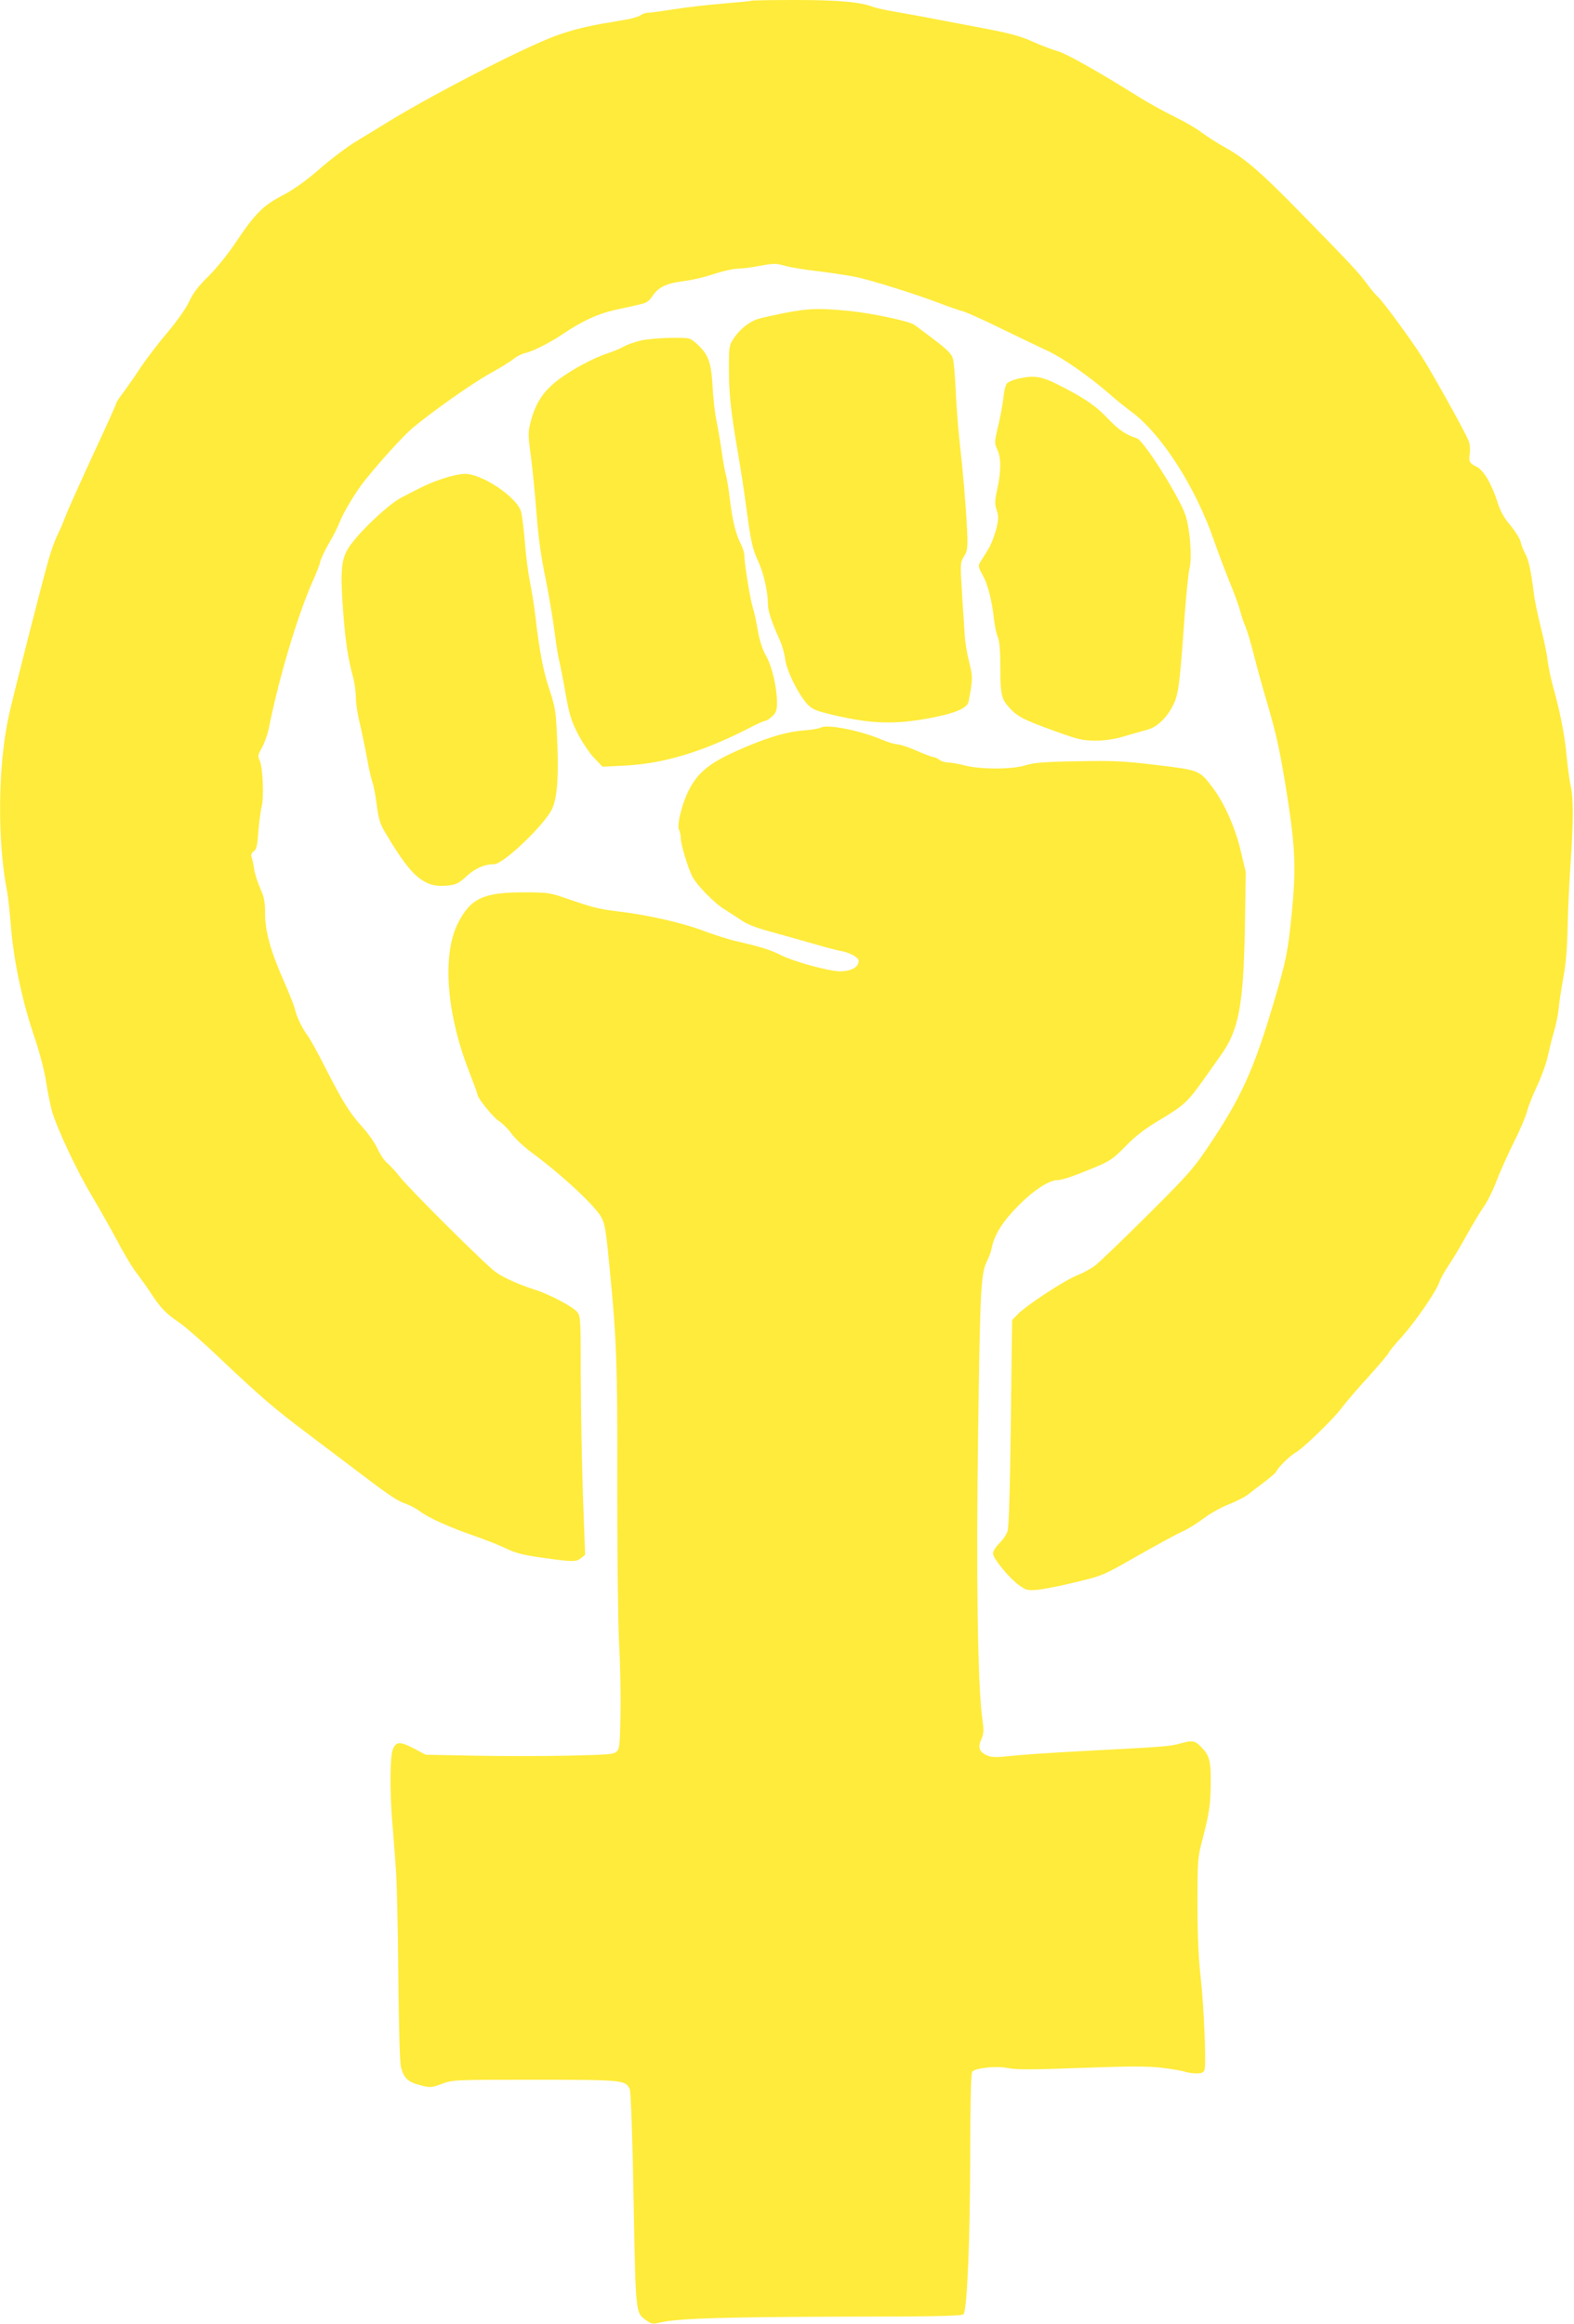
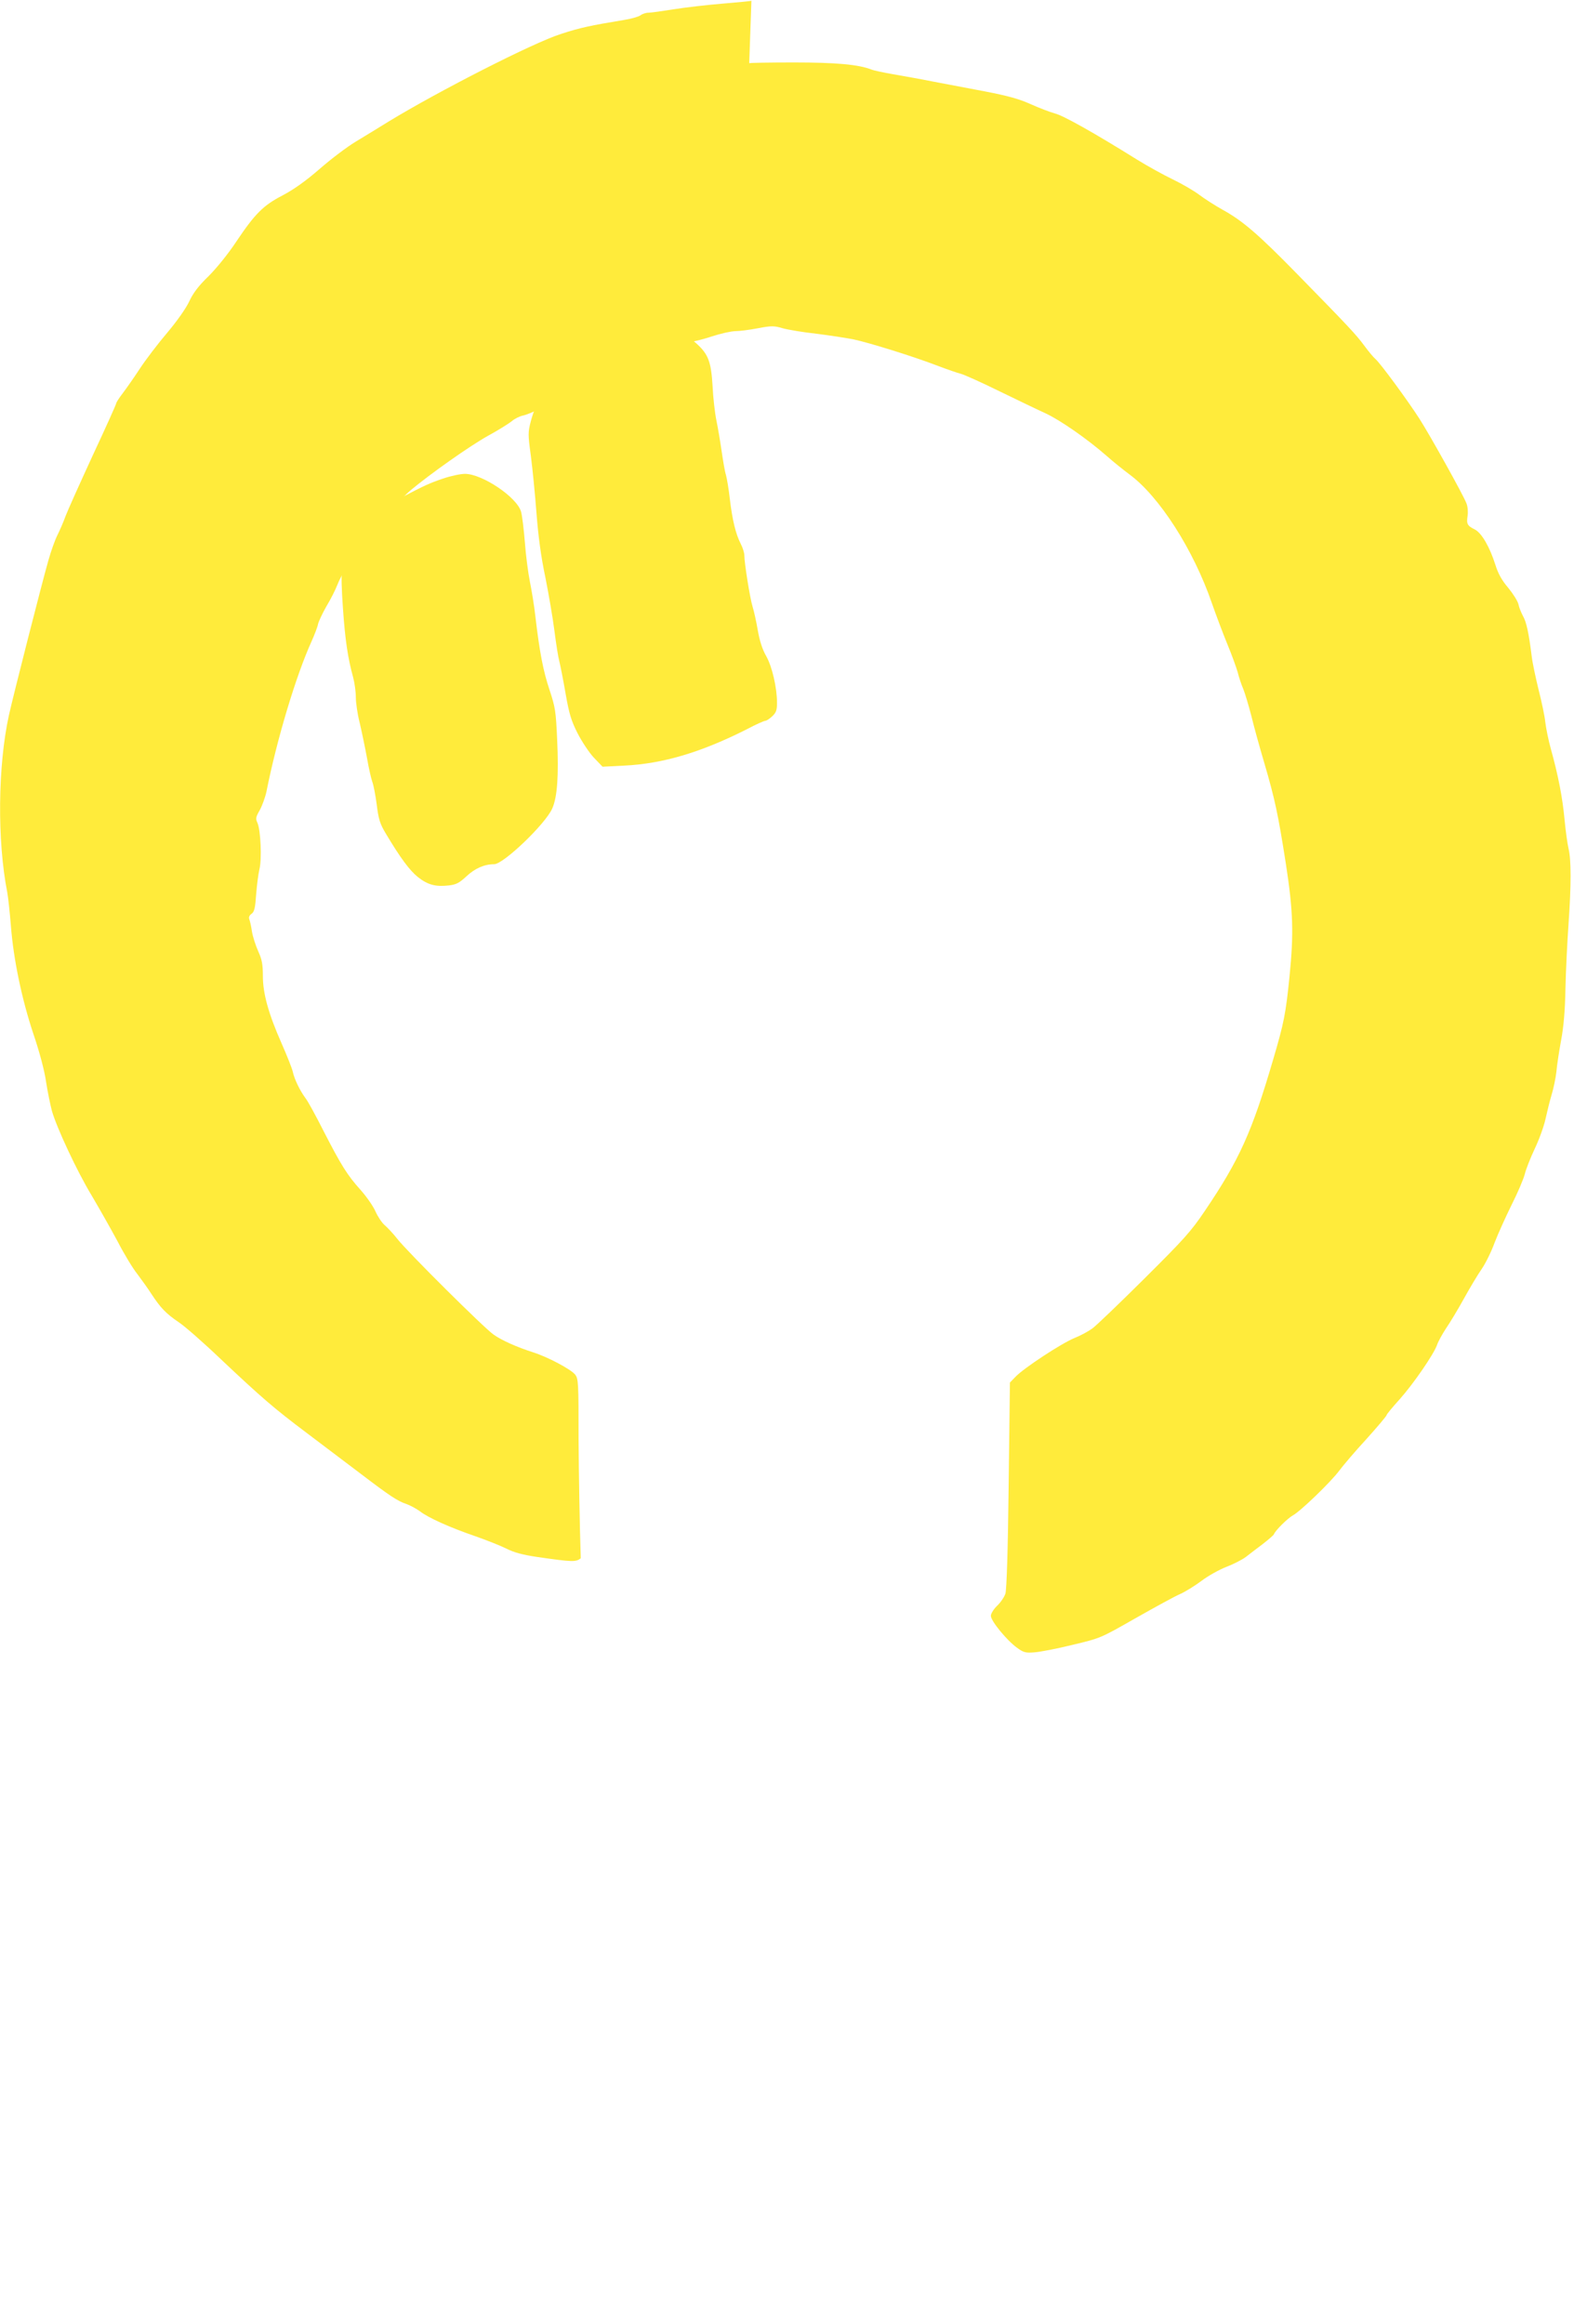
<svg xmlns="http://www.w3.org/2000/svg" version="1.0" width="867pt" height="1280pt" viewBox="0 0 867 1280" preserveAspectRatio="xMidYMid meet">
  <g transform="translate(0,1280) scale(0.1,-0.1)" fill="#ffeb3b" stroke="none">
-     <path d="M4139 12796 c-2 -2 -74 -9 -159 -16 -85 -7 -206 -21 -268 -31 -63 -10 -126 -19 -140 -19 -15 0 -35 -7 -45 -15 -10 -7 -51 -19 -90 -25 -187 -31 -240 -42 -347 -77 -154 -49 -675 -315 -952 -484 -48 -30 -127 -78 -175 -107 -49 -29 -140 -98 -203 -153 -77 -67 -144 -114 -203 -145 -107 -55 -153 -102 -255 -254 -44 -67 -109 -147 -153 -191 -56 -54 -86 -94 -107 -140 -18 -38 -67 -108 -122 -173 -50 -59 -118 -148 -150 -197 -32 -49 -75 -110 -94 -135 -20 -26 -36 -51 -36 -56 0 -5 -58 -134 -129 -286 -70 -152 -138 -303 -150 -335 -11 -31 -32 -79 -45 -105 -13 -26 -35 -87 -49 -137 -34 -118 -194 -746 -218 -855 -61 -278 -65 -691 -9 -975 5 -27 14 -110 20 -184 14 -183 60 -405 124 -596 33 -97 61 -201 70 -265 9 -58 24 -129 32 -159 27 -94 138 -332 219 -466 42 -71 107 -186 143 -253 35 -68 84 -149 109 -180 24 -32 60 -82 79 -112 49 -74 78 -105 149 -153 33 -22 137 -113 230 -202 228 -215 293 -271 475 -408 85 -64 218 -165 295 -223 163 -124 203 -151 256 -169 22 -8 54 -26 72 -39 46 -36 167 -90 304 -137 63 -22 141 -53 173 -69 41 -21 89 -34 171 -46 194 -28 211 -28 238 -7 l24 19 -12 325 c-6 178 -11 473 -12 656 0 312 -1 333 -19 356 -23 29 -151 97 -230 122 -90 29 -172 65 -219 98 -51 35 -473 454 -531 528 -21 27 -52 60 -68 74 -16 13 -39 48 -52 77 -12 28 -49 81 -81 117 -74 82 -108 137 -205 326 -42 83 -86 164 -99 180 -31 42 -61 104 -70 145 -4 19 -32 89 -61 155 -73 165 -104 276 -104 374 0 63 -5 90 -25 134 -14 31 -30 80 -35 109 -4 29 -11 60 -15 69 -4 11 1 22 13 30 15 11 20 32 25 107 4 51 12 113 18 138 14 54 7 217 -11 256 -11 23 -9 32 13 70 13 24 30 70 37 103 57 287 163 639 248 826 16 36 33 79 36 96 4 16 25 61 47 99 23 38 49 90 59 116 21 55 90 170 140 232 84 105 213 247 262 288 111 93 327 245 427 301 57 31 116 68 132 81 16 14 43 27 61 31 42 9 137 57 208 105 109 73 192 111 284 132 50 11 107 23 126 28 53 11 63 18 85 51 32 47 75 68 166 80 46 5 123 23 172 40 49 16 108 29 130 29 22 0 78 7 124 16 74 14 89 14 136 0 28 -8 111 -22 184 -30 72 -9 164 -23 205 -31 89 -19 327 -93 463 -145 55 -21 113 -41 130 -45 16 -4 111 -46 210 -95 99 -48 215 -104 257 -123 81 -38 227 -139 338 -236 36 -32 91 -76 122 -99 165 -121 354 -415 456 -712 22 -63 60 -164 85 -225 25 -60 50 -130 57 -155 6 -25 19 -65 30 -90 10 -25 30 -92 45 -150 14 -58 46 -174 71 -258 58 -198 76 -281 119 -556 40 -260 44 -381 20 -621 -21 -206 -30 -253 -91 -460 -116 -396 -185 -549 -375 -830 -78 -116 -116 -157 -336 -376 -136 -135 -264 -258 -284 -272 -20 -15 -64 -39 -99 -53 -71 -29 -280 -166 -325 -214 l-30 -31 -7 -565 c-4 -357 -11 -577 -18 -598 -6 -18 -26 -48 -45 -66 -20 -19 -35 -44 -35 -56 0 -28 87 -134 143 -175 37 -27 48 -30 97 -26 30 2 124 20 209 41 155 37 155 37 346 146 106 60 217 121 247 134 30 13 84 47 120 74 36 27 97 61 136 76 39 15 86 39 106 54 19 15 61 47 93 71 32 25 60 49 62 54 8 22 77 89 104 104 39 20 210 184 257 248 21 28 87 106 149 173 61 68 111 127 111 132 0 4 32 43 71 86 76 85 189 249 207 301 6 18 28 58 49 90 22 32 66 105 98 163 32 58 76 132 99 165 22 32 54 98 71 145 18 47 60 140 93 207 34 67 66 143 73 170 6 26 31 89 54 138 24 50 51 124 60 165 9 41 24 102 34 135 10 33 22 89 26 125 3 36 15 114 26 174 14 73 22 167 24 285 2 97 10 257 17 356 15 215 15 354 0 415 -6 25 -16 97 -22 160 -11 120 -35 244 -76 391 -13 47 -26 112 -30 145 -3 32 -20 113 -37 179 -16 66 -34 149 -38 185 -16 128 -29 188 -48 221 -10 19 -22 48 -25 65 -4 17 -29 57 -56 90 -36 42 -56 79 -71 127 -31 98 -75 174 -112 194 -43 21 -48 31 -41 76 3 22 1 52 -7 70 -17 45 -202 377 -258 464 -64 100 -214 304 -241 328 -13 11 -41 45 -63 75 -45 61 -86 105 -368 393 -216 221 -302 295 -413 356 -41 23 -99 60 -128 82 -29 22 -96 61 -148 86 -52 25 -140 74 -195 108 -239 149 -407 243 -452 254 -26 7 -86 30 -133 51 -64 29 -126 46 -250 70 -91 17 -221 42 -290 55 -69 14 -167 31 -218 40 -51 9 -105 20 -120 26 -72 28 -195 39 -428 39 -132 0 -243 -2 -245 -4z" />
-     <path d="M4320 11076 c-64 -13 -131 -28 -149 -34 -48 -17 -97 -57 -129 -105 -26 -39 -27 -46 -27 -171 1 -140 10 -228 49 -456 14 -80 35 -215 46 -300 27 -200 34 -232 70 -310 28 -64 50 -161 50 -230 0 -35 22 -101 65 -195 13 -27 26 -75 30 -105 7 -62 69 -188 118 -244 27 -30 45 -39 117 -57 228 -56 356 -62 558 -25 140 26 210 55 217 91 24 125 24 139 3 220 -11 44 -22 109 -24 145 -2 36 -9 140 -15 233 -10 163 -10 168 11 202 19 31 21 45 17 142 -6 130 -22 322 -42 498 -8 72 -17 195 -21 275 -3 80 -10 159 -16 177 -7 24 -34 51 -106 105 -53 40 -101 76 -107 80 -32 20 -226 61 -345 74 -178 18 -233 16 -370 -10z" />
+     <path d="M4139 12796 c-2 -2 -74 -9 -159 -16 -85 -7 -206 -21 -268 -31 -63 -10 -126 -19 -140 -19 -15 0 -35 -7 -45 -15 -10 -7 -51 -19 -90 -25 -187 -31 -240 -42 -347 -77 -154 -49 -675 -315 -952 -484 -48 -30 -127 -78 -175 -107 -49 -29 -140 -98 -203 -153 -77 -67 -144 -114 -203 -145 -107 -55 -153 -102 -255 -254 -44 -67 -109 -147 -153 -191 -56 -54 -86 -94 -107 -140 -18 -38 -67 -108 -122 -173 -50 -59 -118 -148 -150 -197 -32 -49 -75 -110 -94 -135 -20 -26 -36 -51 -36 -56 0 -5 -58 -134 -129 -286 -70 -152 -138 -303 -150 -335 -11 -31 -32 -79 -45 -105 -13 -26 -35 -87 -49 -137 -34 -118 -194 -746 -218 -855 -61 -278 -65 -691 -9 -975 5 -27 14 -110 20 -184 14 -183 60 -405 124 -596 33 -97 61 -201 70 -265 9 -58 24 -129 32 -159 27 -94 138 -332 219 -466 42 -71 107 -186 143 -253 35 -68 84 -149 109 -180 24 -32 60 -82 79 -112 49 -74 78 -105 149 -153 33 -22 137 -113 230 -202 228 -215 293 -271 475 -408 85 -64 218 -165 295 -223 163 -124 203 -151 256 -169 22 -8 54 -26 72 -39 46 -36 167 -90 304 -137 63 -22 141 -53 173 -69 41 -21 89 -34 171 -46 194 -28 211 -28 238 -7 c-6 178 -11 473 -12 656 0 312 -1 333 -19 356 -23 29 -151 97 -230 122 -90 29 -172 65 -219 98 -51 35 -473 454 -531 528 -21 27 -52 60 -68 74 -16 13 -39 48 -52 77 -12 28 -49 81 -81 117 -74 82 -108 137 -205 326 -42 83 -86 164 -99 180 -31 42 -61 104 -70 145 -4 19 -32 89 -61 155 -73 165 -104 276 -104 374 0 63 -5 90 -25 134 -14 31 -30 80 -35 109 -4 29 -11 60 -15 69 -4 11 1 22 13 30 15 11 20 32 25 107 4 51 12 113 18 138 14 54 7 217 -11 256 -11 23 -9 32 13 70 13 24 30 70 37 103 57 287 163 639 248 826 16 36 33 79 36 96 4 16 25 61 47 99 23 38 49 90 59 116 21 55 90 170 140 232 84 105 213 247 262 288 111 93 327 245 427 301 57 31 116 68 132 81 16 14 43 27 61 31 42 9 137 57 208 105 109 73 192 111 284 132 50 11 107 23 126 28 53 11 63 18 85 51 32 47 75 68 166 80 46 5 123 23 172 40 49 16 108 29 130 29 22 0 78 7 124 16 74 14 89 14 136 0 28 -8 111 -22 184 -30 72 -9 164 -23 205 -31 89 -19 327 -93 463 -145 55 -21 113 -41 130 -45 16 -4 111 -46 210 -95 99 -48 215 -104 257 -123 81 -38 227 -139 338 -236 36 -32 91 -76 122 -99 165 -121 354 -415 456 -712 22 -63 60 -164 85 -225 25 -60 50 -130 57 -155 6 -25 19 -65 30 -90 10 -25 30 -92 45 -150 14 -58 46 -174 71 -258 58 -198 76 -281 119 -556 40 -260 44 -381 20 -621 -21 -206 -30 -253 -91 -460 -116 -396 -185 -549 -375 -830 -78 -116 -116 -157 -336 -376 -136 -135 -264 -258 -284 -272 -20 -15 -64 -39 -99 -53 -71 -29 -280 -166 -325 -214 l-30 -31 -7 -565 c-4 -357 -11 -577 -18 -598 -6 -18 -26 -48 -45 -66 -20 -19 -35 -44 -35 -56 0 -28 87 -134 143 -175 37 -27 48 -30 97 -26 30 2 124 20 209 41 155 37 155 37 346 146 106 60 217 121 247 134 30 13 84 47 120 74 36 27 97 61 136 76 39 15 86 39 106 54 19 15 61 47 93 71 32 25 60 49 62 54 8 22 77 89 104 104 39 20 210 184 257 248 21 28 87 106 149 173 61 68 111 127 111 132 0 4 32 43 71 86 76 85 189 249 207 301 6 18 28 58 49 90 22 32 66 105 98 163 32 58 76 132 99 165 22 32 54 98 71 145 18 47 60 140 93 207 34 67 66 143 73 170 6 26 31 89 54 138 24 50 51 124 60 165 9 41 24 102 34 135 10 33 22 89 26 125 3 36 15 114 26 174 14 73 22 167 24 285 2 97 10 257 17 356 15 215 15 354 0 415 -6 25 -16 97 -22 160 -11 120 -35 244 -76 391 -13 47 -26 112 -30 145 -3 32 -20 113 -37 179 -16 66 -34 149 -38 185 -16 128 -29 188 -48 221 -10 19 -22 48 -25 65 -4 17 -29 57 -56 90 -36 42 -56 79 -71 127 -31 98 -75 174 -112 194 -43 21 -48 31 -41 76 3 22 1 52 -7 70 -17 45 -202 377 -258 464 -64 100 -214 304 -241 328 -13 11 -41 45 -63 75 -45 61 -86 105 -368 393 -216 221 -302 295 -413 356 -41 23 -99 60 -128 82 -29 22 -96 61 -148 86 -52 25 -140 74 -195 108 -239 149 -407 243 -452 254 -26 7 -86 30 -133 51 -64 29 -126 46 -250 70 -91 17 -221 42 -290 55 -69 14 -167 31 -218 40 -51 9 -105 20 -120 26 -72 28 -195 39 -428 39 -132 0 -243 -2 -245 -4z" />
    <path d="M3532 10925 c-35 -8 -77 -23 -95 -33 -18 -11 -57 -27 -87 -37 -85 -27 -218 -100 -289 -158 -73 -59 -112 -122 -137 -217 -16 -61 -16 -73 0 -190 9 -69 23 -210 31 -315 10 -130 25 -242 49 -355 18 -91 41 -223 50 -295 9 -71 21 -147 27 -168 5 -20 21 -99 34 -175 20 -114 31 -151 67 -222 24 -46 64 -107 90 -134 l47 -49 118 6 c214 10 425 73 678 201 49 26 94 46 101 46 6 0 23 11 38 25 21 20 26 33 26 74 0 83 -27 200 -60 258 -21 37 -36 84 -46 142 -8 47 -21 106 -29 131 -14 46 -45 239 -45 282 0 13 -9 42 -20 63 -27 53 -46 129 -60 248 -6 53 -16 112 -21 130 -6 17 -16 77 -24 132 -8 55 -21 132 -29 170 -8 39 -18 124 -21 190 -8 134 -24 175 -90 234 -35 31 -37 31 -138 30 -56 0 -130 -7 -165 -14z" />
-     <path d="M5616 10716 c-33 -7 -64 -20 -71 -29 -7 -10 -15 -45 -18 -79 -4 -35 -17 -105 -29 -155 -21 -89 -21 -94 -5 -128 22 -45 22 -123 0 -220 -14 -64 -14 -81 -3 -115 11 -34 11 -49 -3 -106 -10 -37 -29 -87 -45 -112 -15 -24 -34 -54 -42 -67 -13 -21 -12 -28 13 -73 29 -53 51 -140 62 -242 4 -36 13 -80 21 -99 10 -23 14 -76 14 -167 0 -129 6 -167 32 -201 49 -61 80 -80 209 -128 74 -28 154 -56 179 -62 73 -20 173 -16 264 12 44 13 101 29 126 36 55 14 113 71 146 144 26 57 33 114 59 480 9 121 21 240 27 263 15 61 3 217 -22 294 -34 102 -230 412 -268 424 -61 20 -99 45 -159 108 -68 72 -133 116 -280 190 -86 43 -129 49 -207 32z" />
    <path d="M2440 10164 c-73 -25 -98 -36 -230 -105 -72 -38 -234 -191 -287 -272 -43 -65 -49 -124 -34 -337 12 -174 27 -275 56 -380 8 -30 15 -79 15 -110 0 -30 9 -93 21 -140 11 -47 29 -133 40 -192 10 -59 24 -119 30 -135 6 -15 17 -71 24 -124 10 -81 18 -107 50 -160 80 -134 131 -203 177 -240 55 -43 97 -54 170 -46 42 5 58 14 98 51 46 43 98 66 152 66 51 0 282 221 320 307 28 63 36 181 27 379 -7 156 -10 177 -42 274 -35 104 -55 209 -78 405 -6 55 -20 141 -30 190 -10 50 -23 149 -28 220 -6 72 -15 147 -21 167 -23 80 -214 208 -309 208 -25 0 -80 -12 -121 -26z" />
-     <path d="M4520 8792 c-8 -5 -49 -12 -90 -15 -100 -7 -217 -43 -375 -114 -147 -66 -212 -119 -260 -214 -38 -73 -68 -195 -55 -219 6 -10 10 -32 10 -48 0 -33 39 -161 63 -209 26 -50 122 -148 180 -183 28 -18 72 -46 97 -63 28 -19 89 -42 170 -63 69 -19 172 -48 230 -65 58 -17 124 -34 147 -38 47 -9 93 -35 93 -54 -1 -34 -42 -57 -102 -57 -61 0 -254 53 -324 88 -62 31 -113 47 -244 77 -41 9 -127 36 -190 60 -118 44 -305 86 -465 105 -108 13 -138 21 -275 68 -101 35 -110 37 -245 37 -222 0 -293 -33 -362 -169 -89 -175 -64 -502 63 -823 24 -62 44 -116 44 -122 0 -19 90 -130 120 -147 17 -11 47 -40 66 -66 18 -26 68 -73 111 -105 170 -125 354 -297 386 -359 20 -40 24 -62 46 -289 37 -375 43 -527 41 -1190 0 -366 4 -744 10 -865 7 -118 10 -297 8 -397 -3 -158 -5 -185 -21 -200 -15 -16 -46 -18 -270 -23 -138 -3 -371 -3 -517 0 l-265 5 -62 33 c-81 42 -100 41 -119 -3 -16 -40 -18 -224 -3 -405 5 -63 14 -173 19 -245 6 -71 12 -339 14 -596 3 -296 8 -480 15 -506 16 -60 39 -81 105 -98 56 -15 61 -14 120 7 60 23 68 23 511 23 488 0 503 -2 524 -53 6 -17 15 -254 21 -611 12 -636 10 -618 71 -662 28 -20 35 -21 82 -10 100 22 347 29 997 31 499 0 658 4 667 13 20 20 37 410 37 884 1 302 4 445 12 453 21 21 135 32 197 19 46 -9 130 -9 400 1 270 10 364 10 446 1 57 -7 114 -17 128 -22 13 -5 42 -9 63 -9 31 0 40 4 45 21 10 32 -4 355 -22 514 -11 94 -17 224 -17 395 0 246 1 259 28 360 38 148 44 191 45 312 1 120 -7 149 -52 195 -35 37 -47 39 -120 19 -55 -15 -80 -17 -537 -41 -157 -8 -331 -20 -387 -26 -81 -9 -108 -9 -133 1 -45 19 -56 44 -35 89 14 32 15 49 6 112 -26 182 -35 801 -23 1599 11 795 15 856 51 929 10 20 21 51 24 69 14 71 62 147 147 232 84 85 169 140 215 140 26 0 98 25 215 74 74 31 95 46 160 113 57 58 106 96 194 148 126 75 150 98 236 219 30 43 74 104 96 136 97 136 123 272 131 695 l5 310 -27 115 c-30 129 -90 265 -154 350 -74 98 -74 98 -308 126 -182 22 -237 25 -438 21 -186 -3 -241 -8 -285 -22 -71 -23 -249 -24 -336 -1 -34 9 -75 16 -91 16 -16 0 -38 7 -49 15 -10 8 -25 15 -32 15 -8 0 -50 16 -93 35 -44 19 -91 35 -105 35 -13 0 -53 12 -87 26 -119 51 -302 87 -337 66z" />
  </g>
</svg>